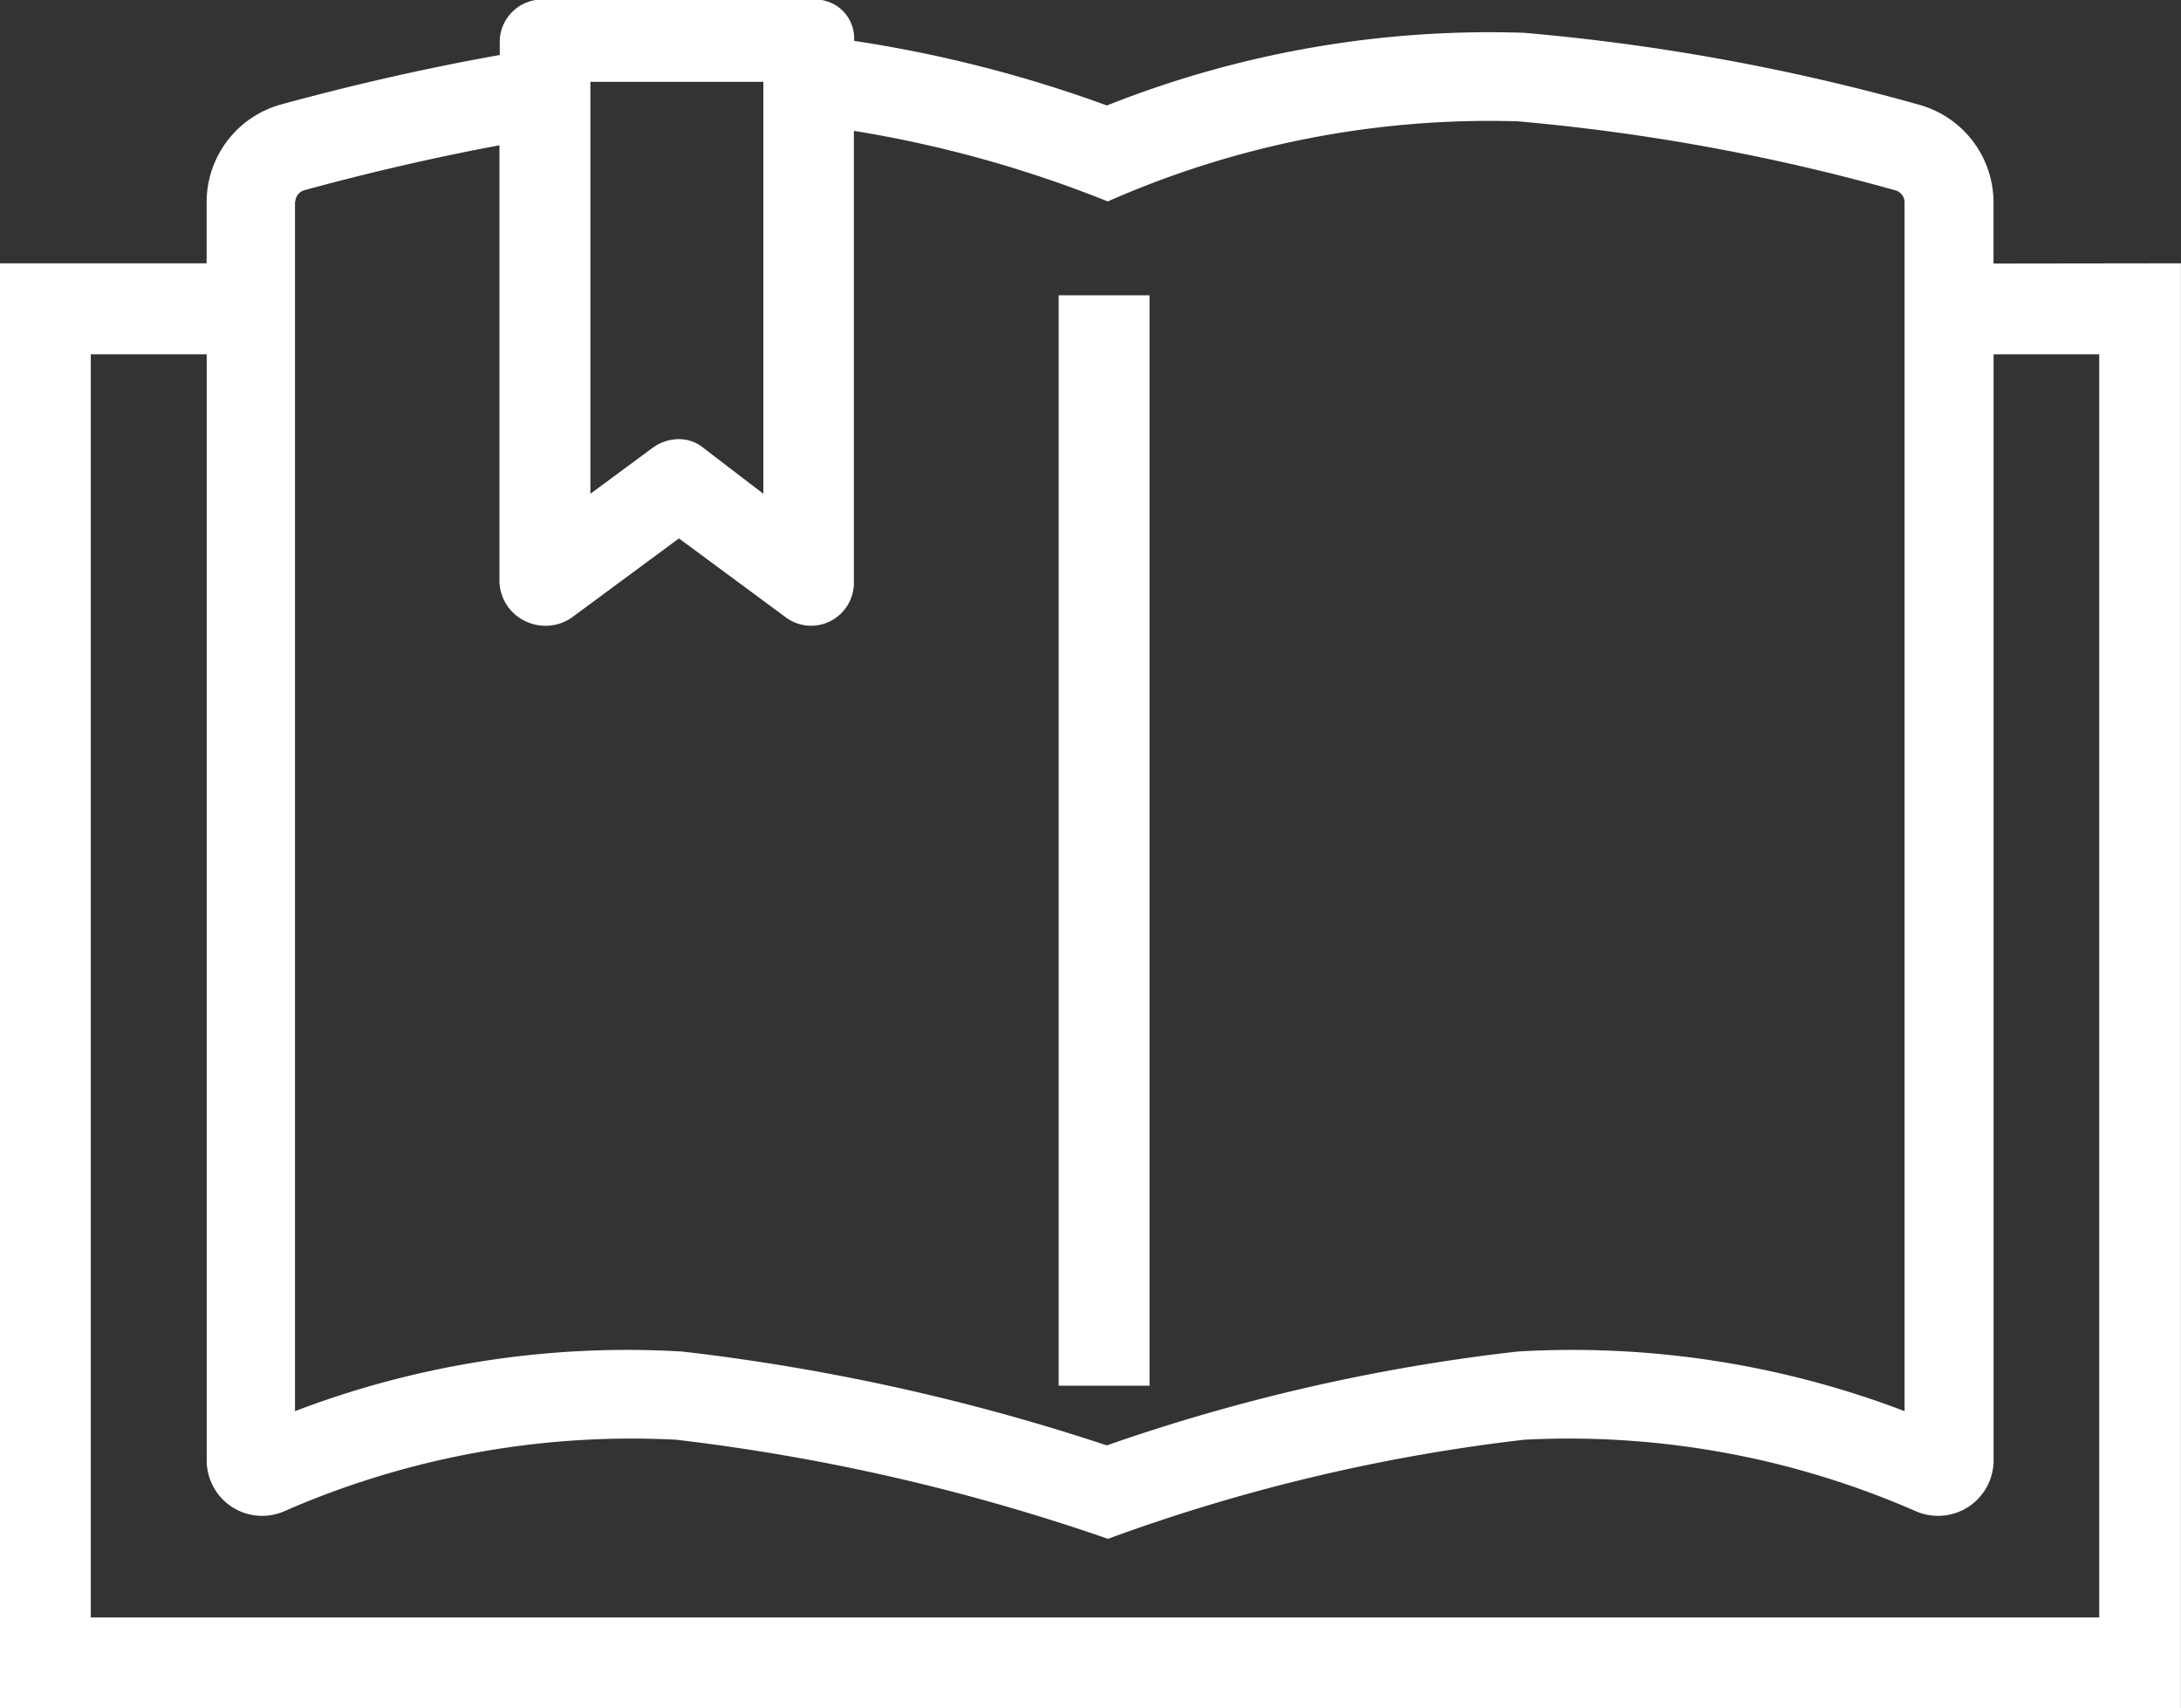
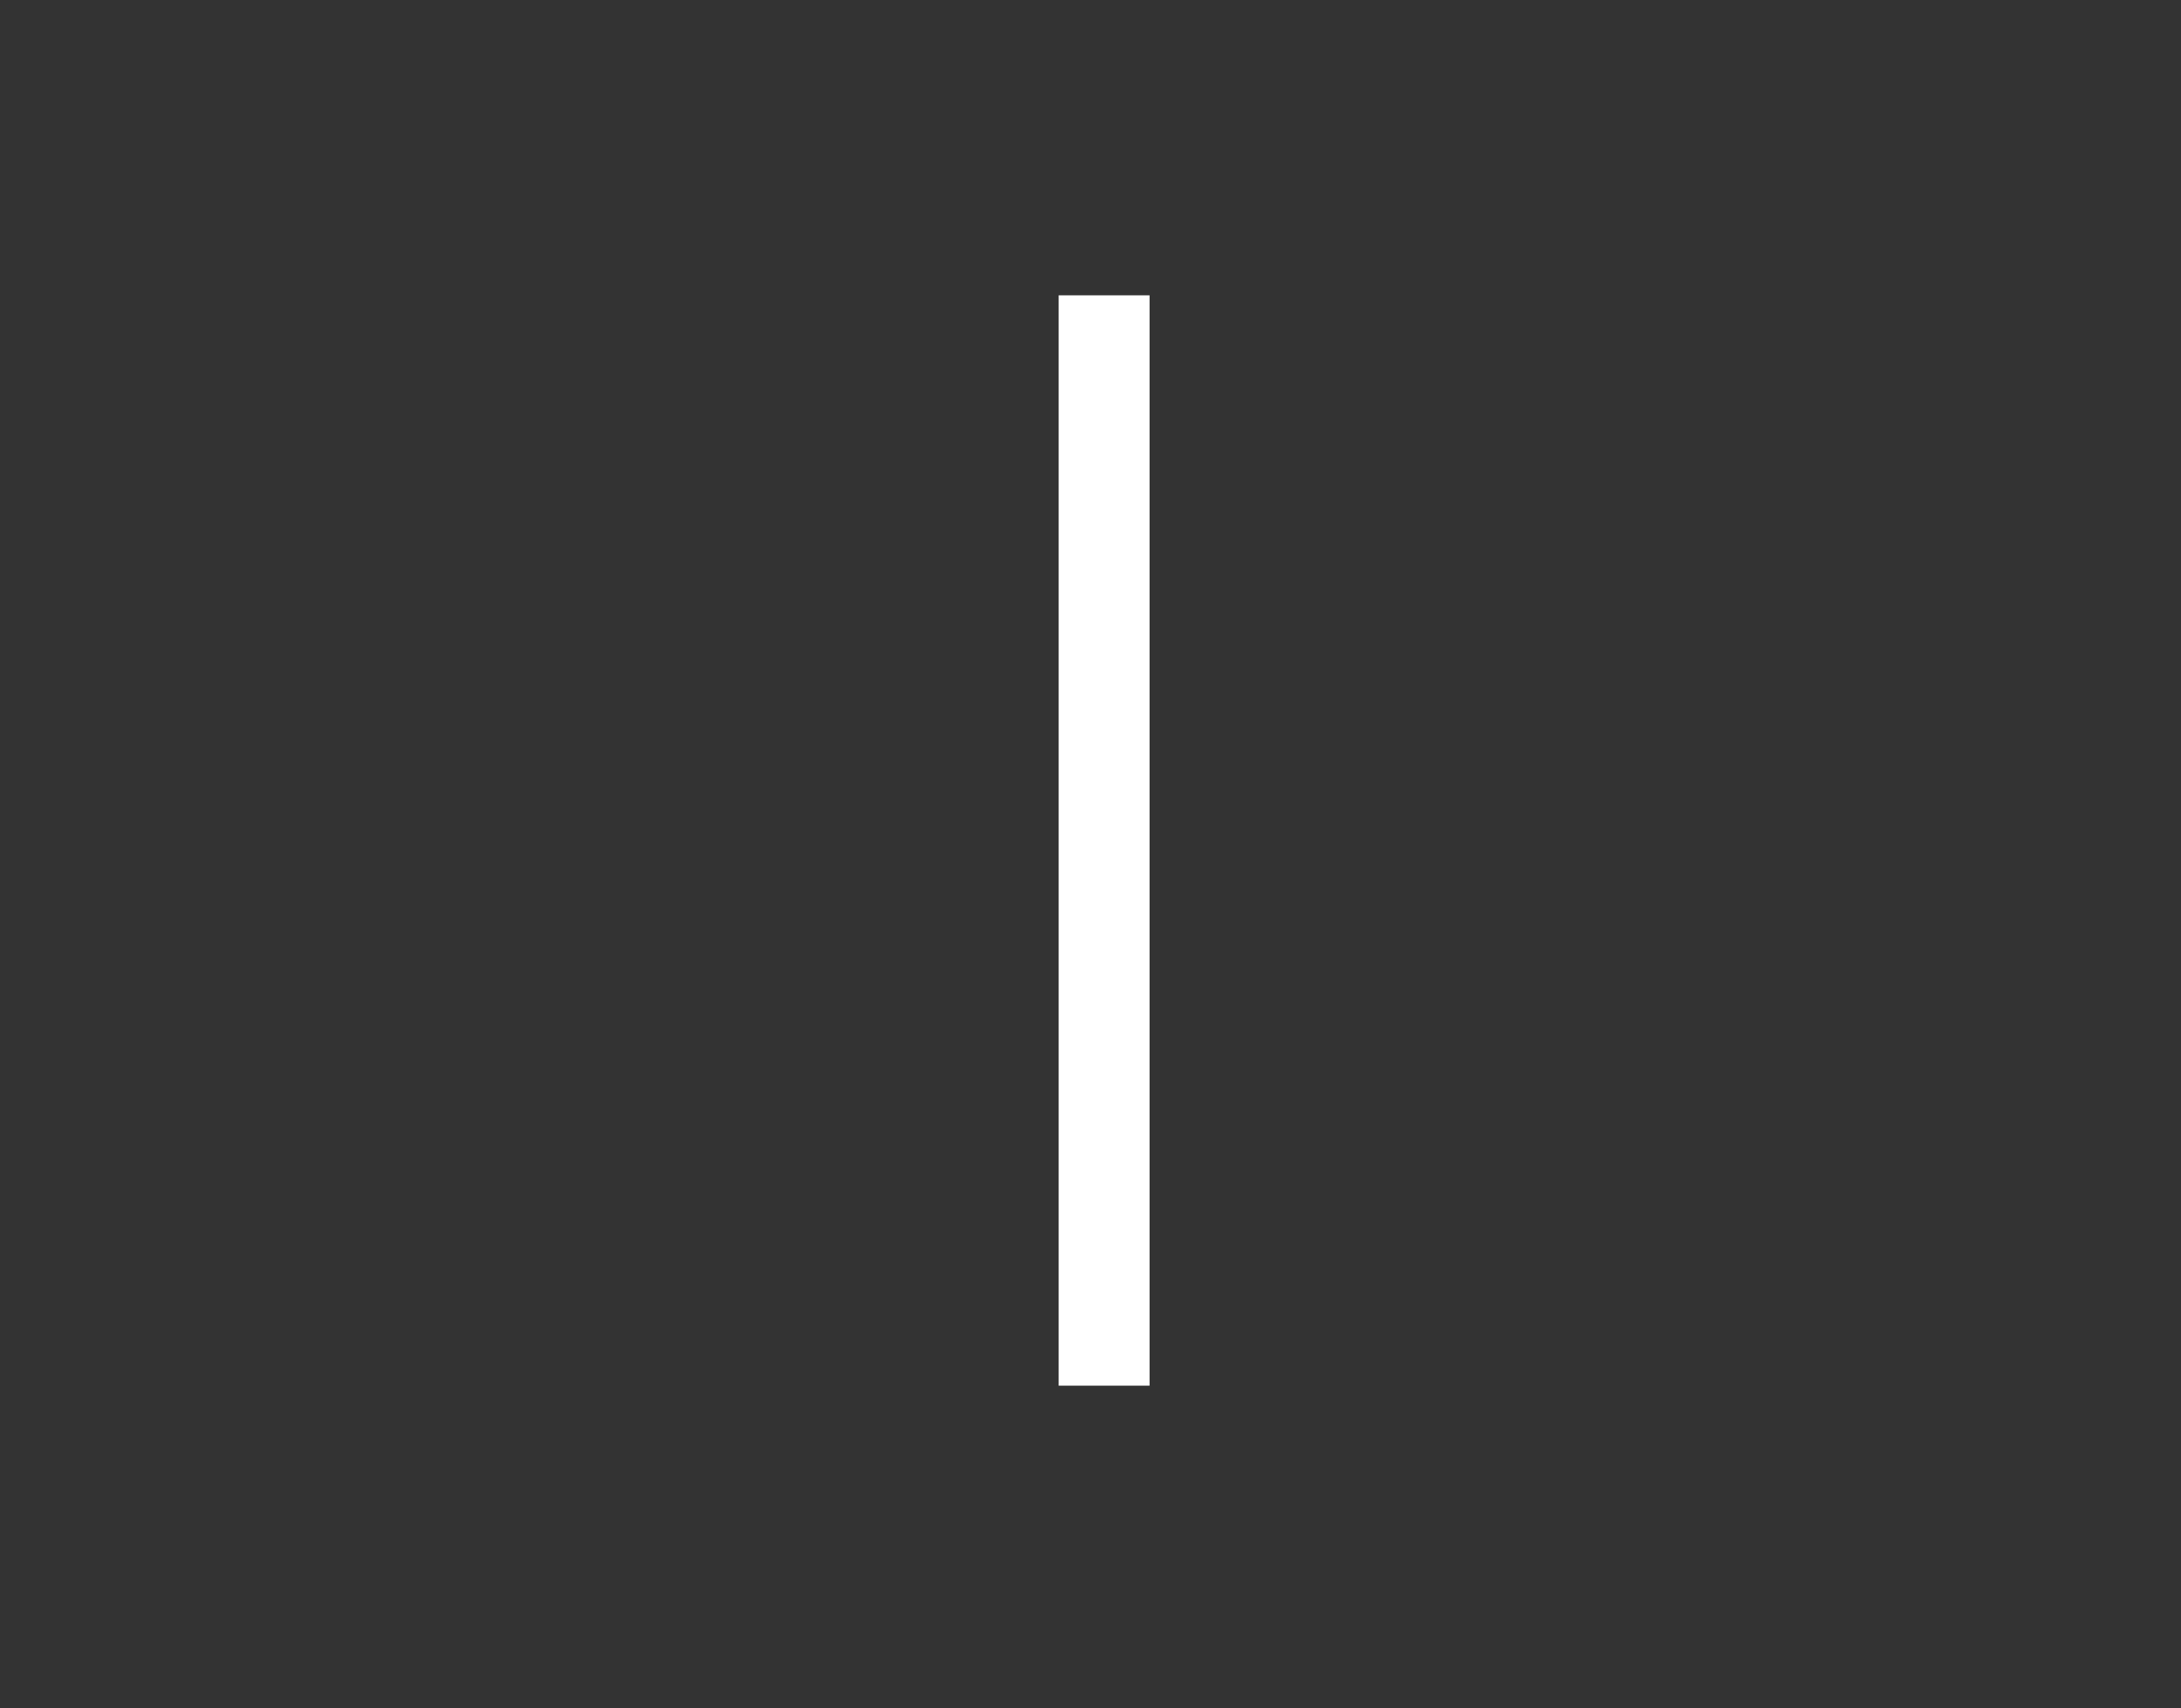
<svg xmlns="http://www.w3.org/2000/svg" width="27" height="21.15" viewBox="0 0 27 21.15">
  <rect x="0" y="0" width="27" height="21.15" fill="#333333" stroke="none" />
  <g id="Group_3146" data-name="Group 3146" transform="translate(0 0)">
-     <path id="Path_1041" data-name="Path 1041" d="M2775.876,1635.031h-24.863v-15.638h1.435v13.7a.686.686,0,0,0,.97.619,10.723,10.723,0,0,1,4.842-.881,25.281,25.281,0,0,1,5.345,1.227,22.454,22.454,0,0,1,5.152-1.227,10.707,10.707,0,0,1,4.842.882.688.688,0,0,0,.97-.62v-13.7h1.308v15.638Zm-22.331-17.532a.157.157,0,0,1,.127-.142c.559-.153,1.425-.371,2.4-.552v5.4a.56.56,0,0,0,.315.489.571.571,0,0,0,.587-.047l1.32-.975,1.32.975a.525.525,0,0,0,.559.047.534.534,0,0,0,.287-.489v-5.579a14.759,14.759,0,0,1,3.143.874,11.7,11.7,0,0,1,5.074-.992,25.544,25.544,0,0,1,4.663.851.157.157,0,0,1,.127.142v14.976a11.533,11.533,0,0,0-4.791-.738,23.41,23.41,0,0,0-5.085,1.162,26.215,26.215,0,0,0-5.258-1.162,11.53,11.53,0,0,0-4.792.738V1617.5Zm5.794-1.48v5.1l-.744-.569a.471.471,0,0,0-.3-.107.551.551,0,0,0-.326.107l-.771.569v-5.1Zm15.229,2.25v-.77a1.257,1.257,0,0,0-.935-1.2,26.488,26.488,0,0,0-4.878-.887,12.825,12.825,0,0,0-5.163.9,16.067,16.067,0,0,0-3.129-.8v-.017a.48.48,0,0,0-.521-.493h-3.29a.528.528,0,0,0-.576.493v.192c-1.1.195-2.078.44-2.695.609a1.255,1.255,0,0,0-.934,1.2v.77h-2.559v17.887h27v-17.887Z" transform="translate(-2749.889 -1615.006)" fill="#fff" />
    <path id="Path_1042" data-name="Path 1042" d="M2844.293,1654.527h-1.125v-13.5h1.125v13.5Z" transform="translate(-2830.062 -1637.371)" fill="#fff" />
  </g>
</svg>